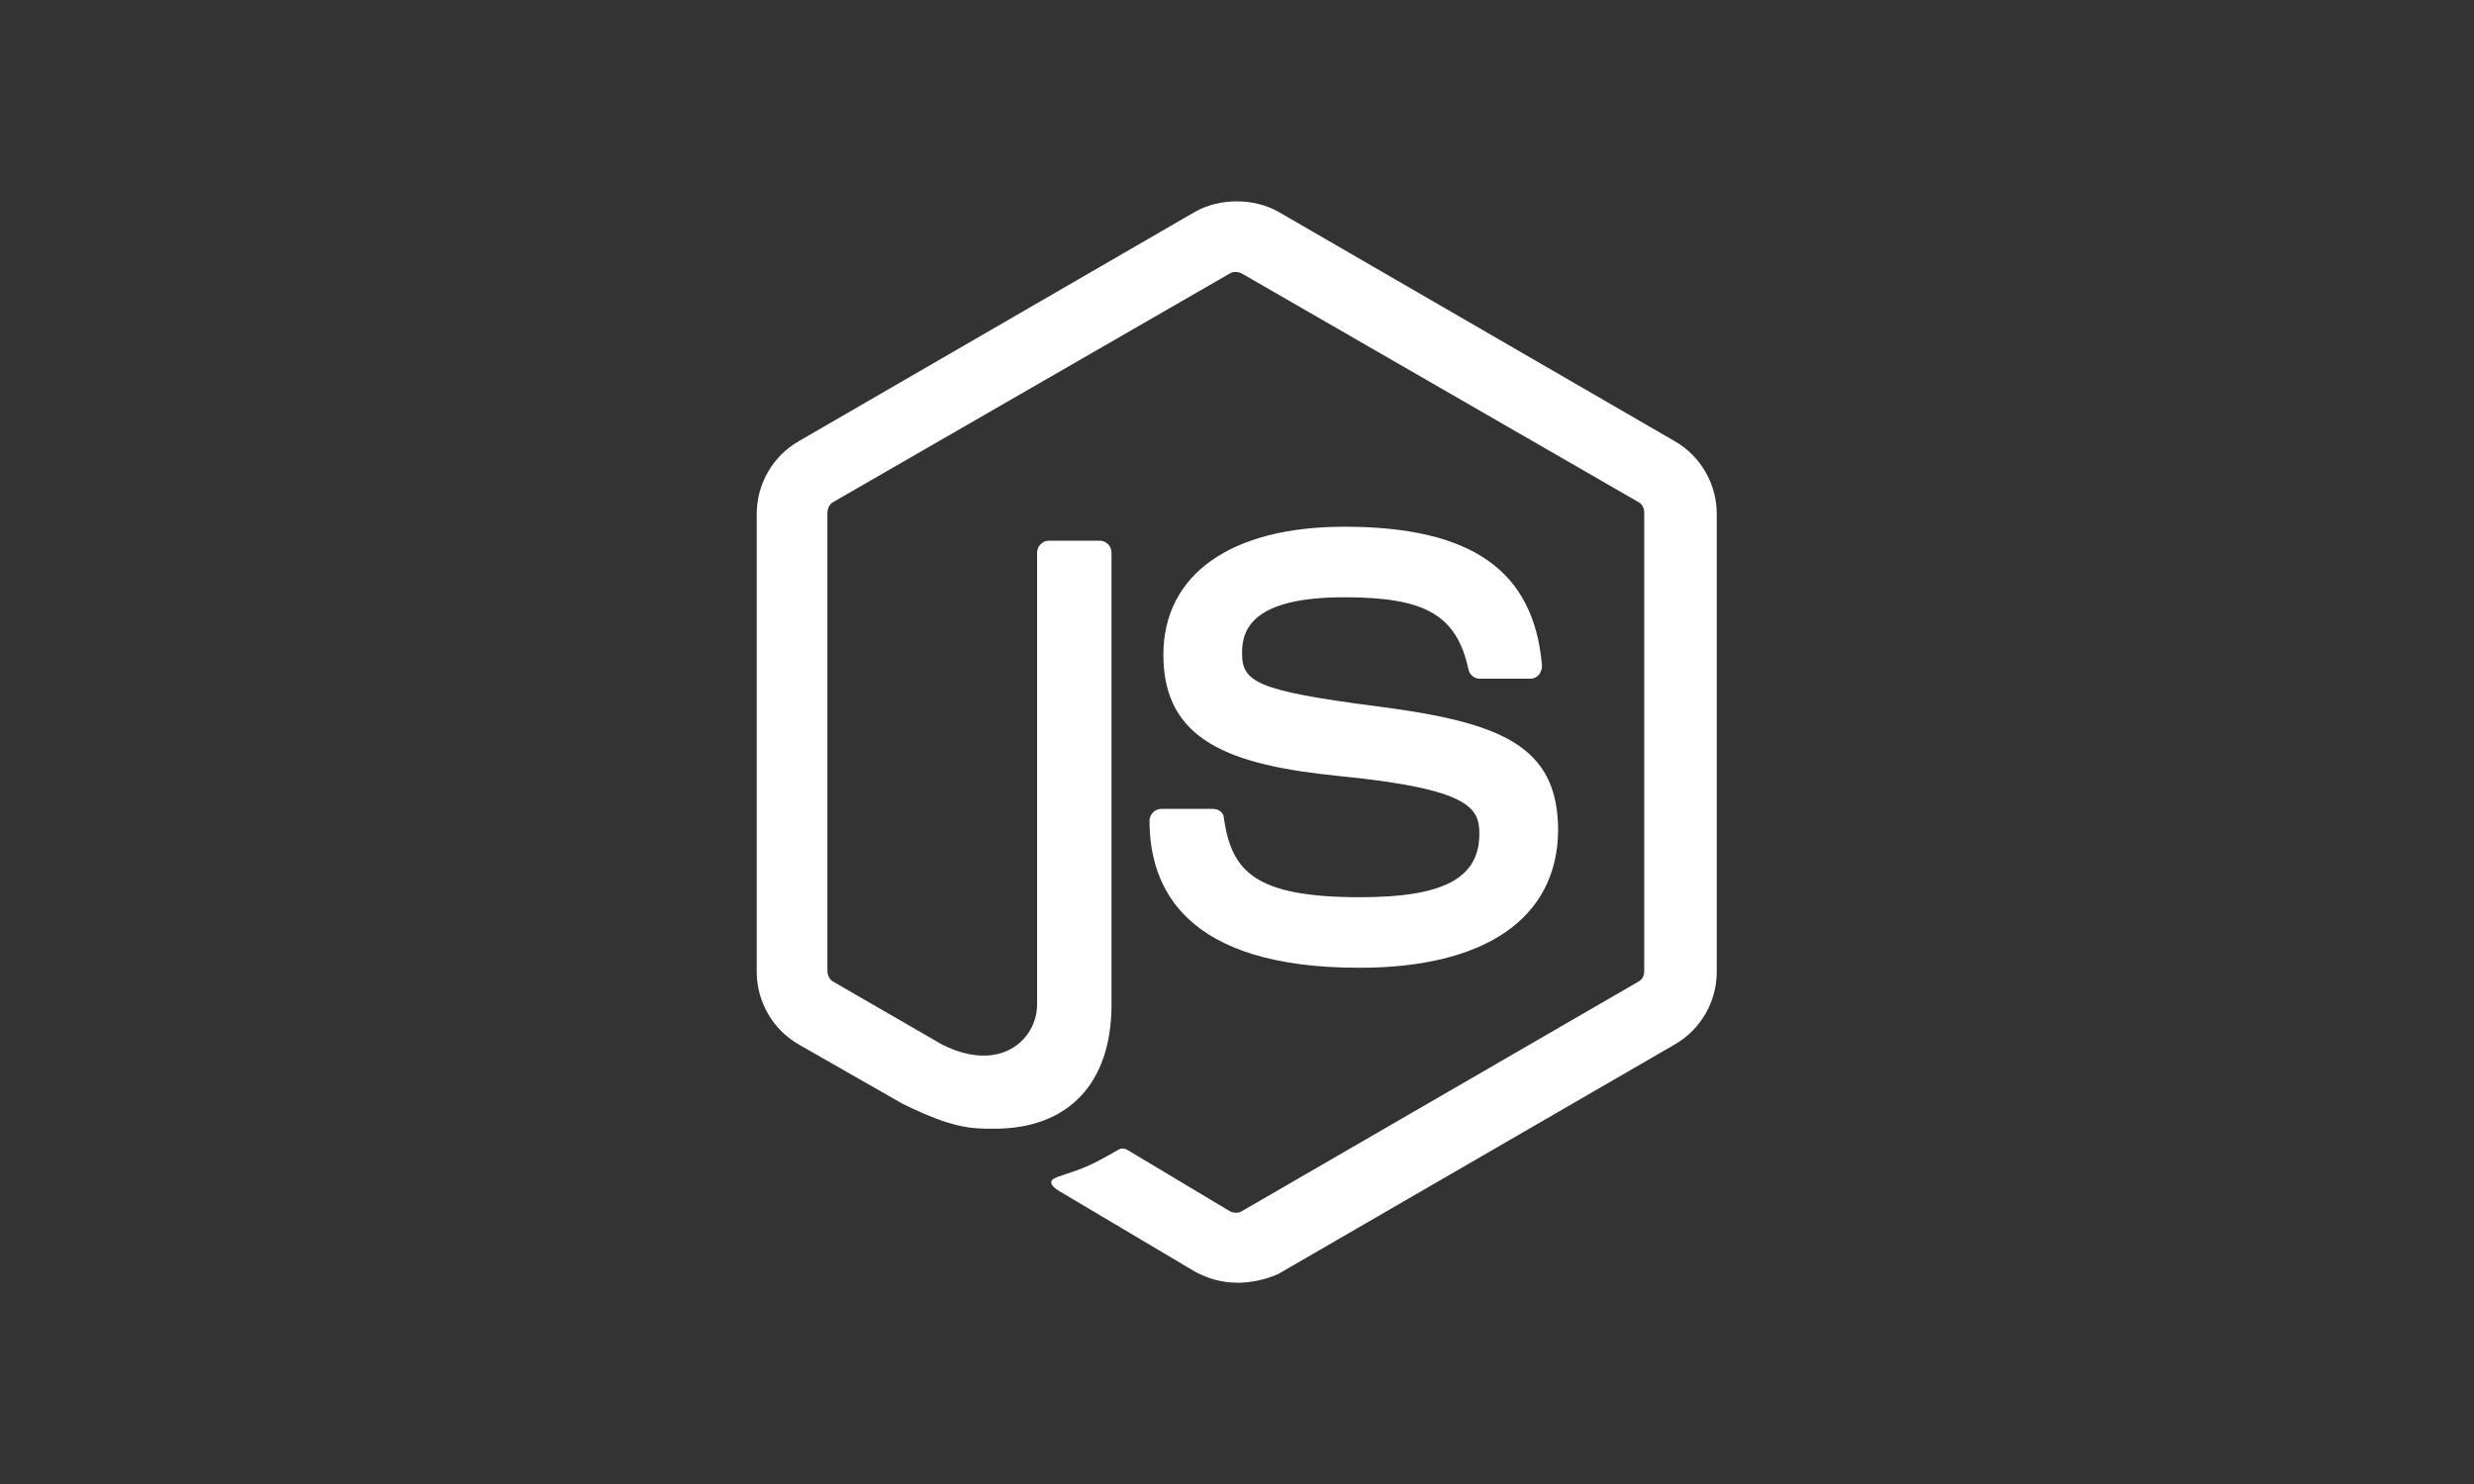
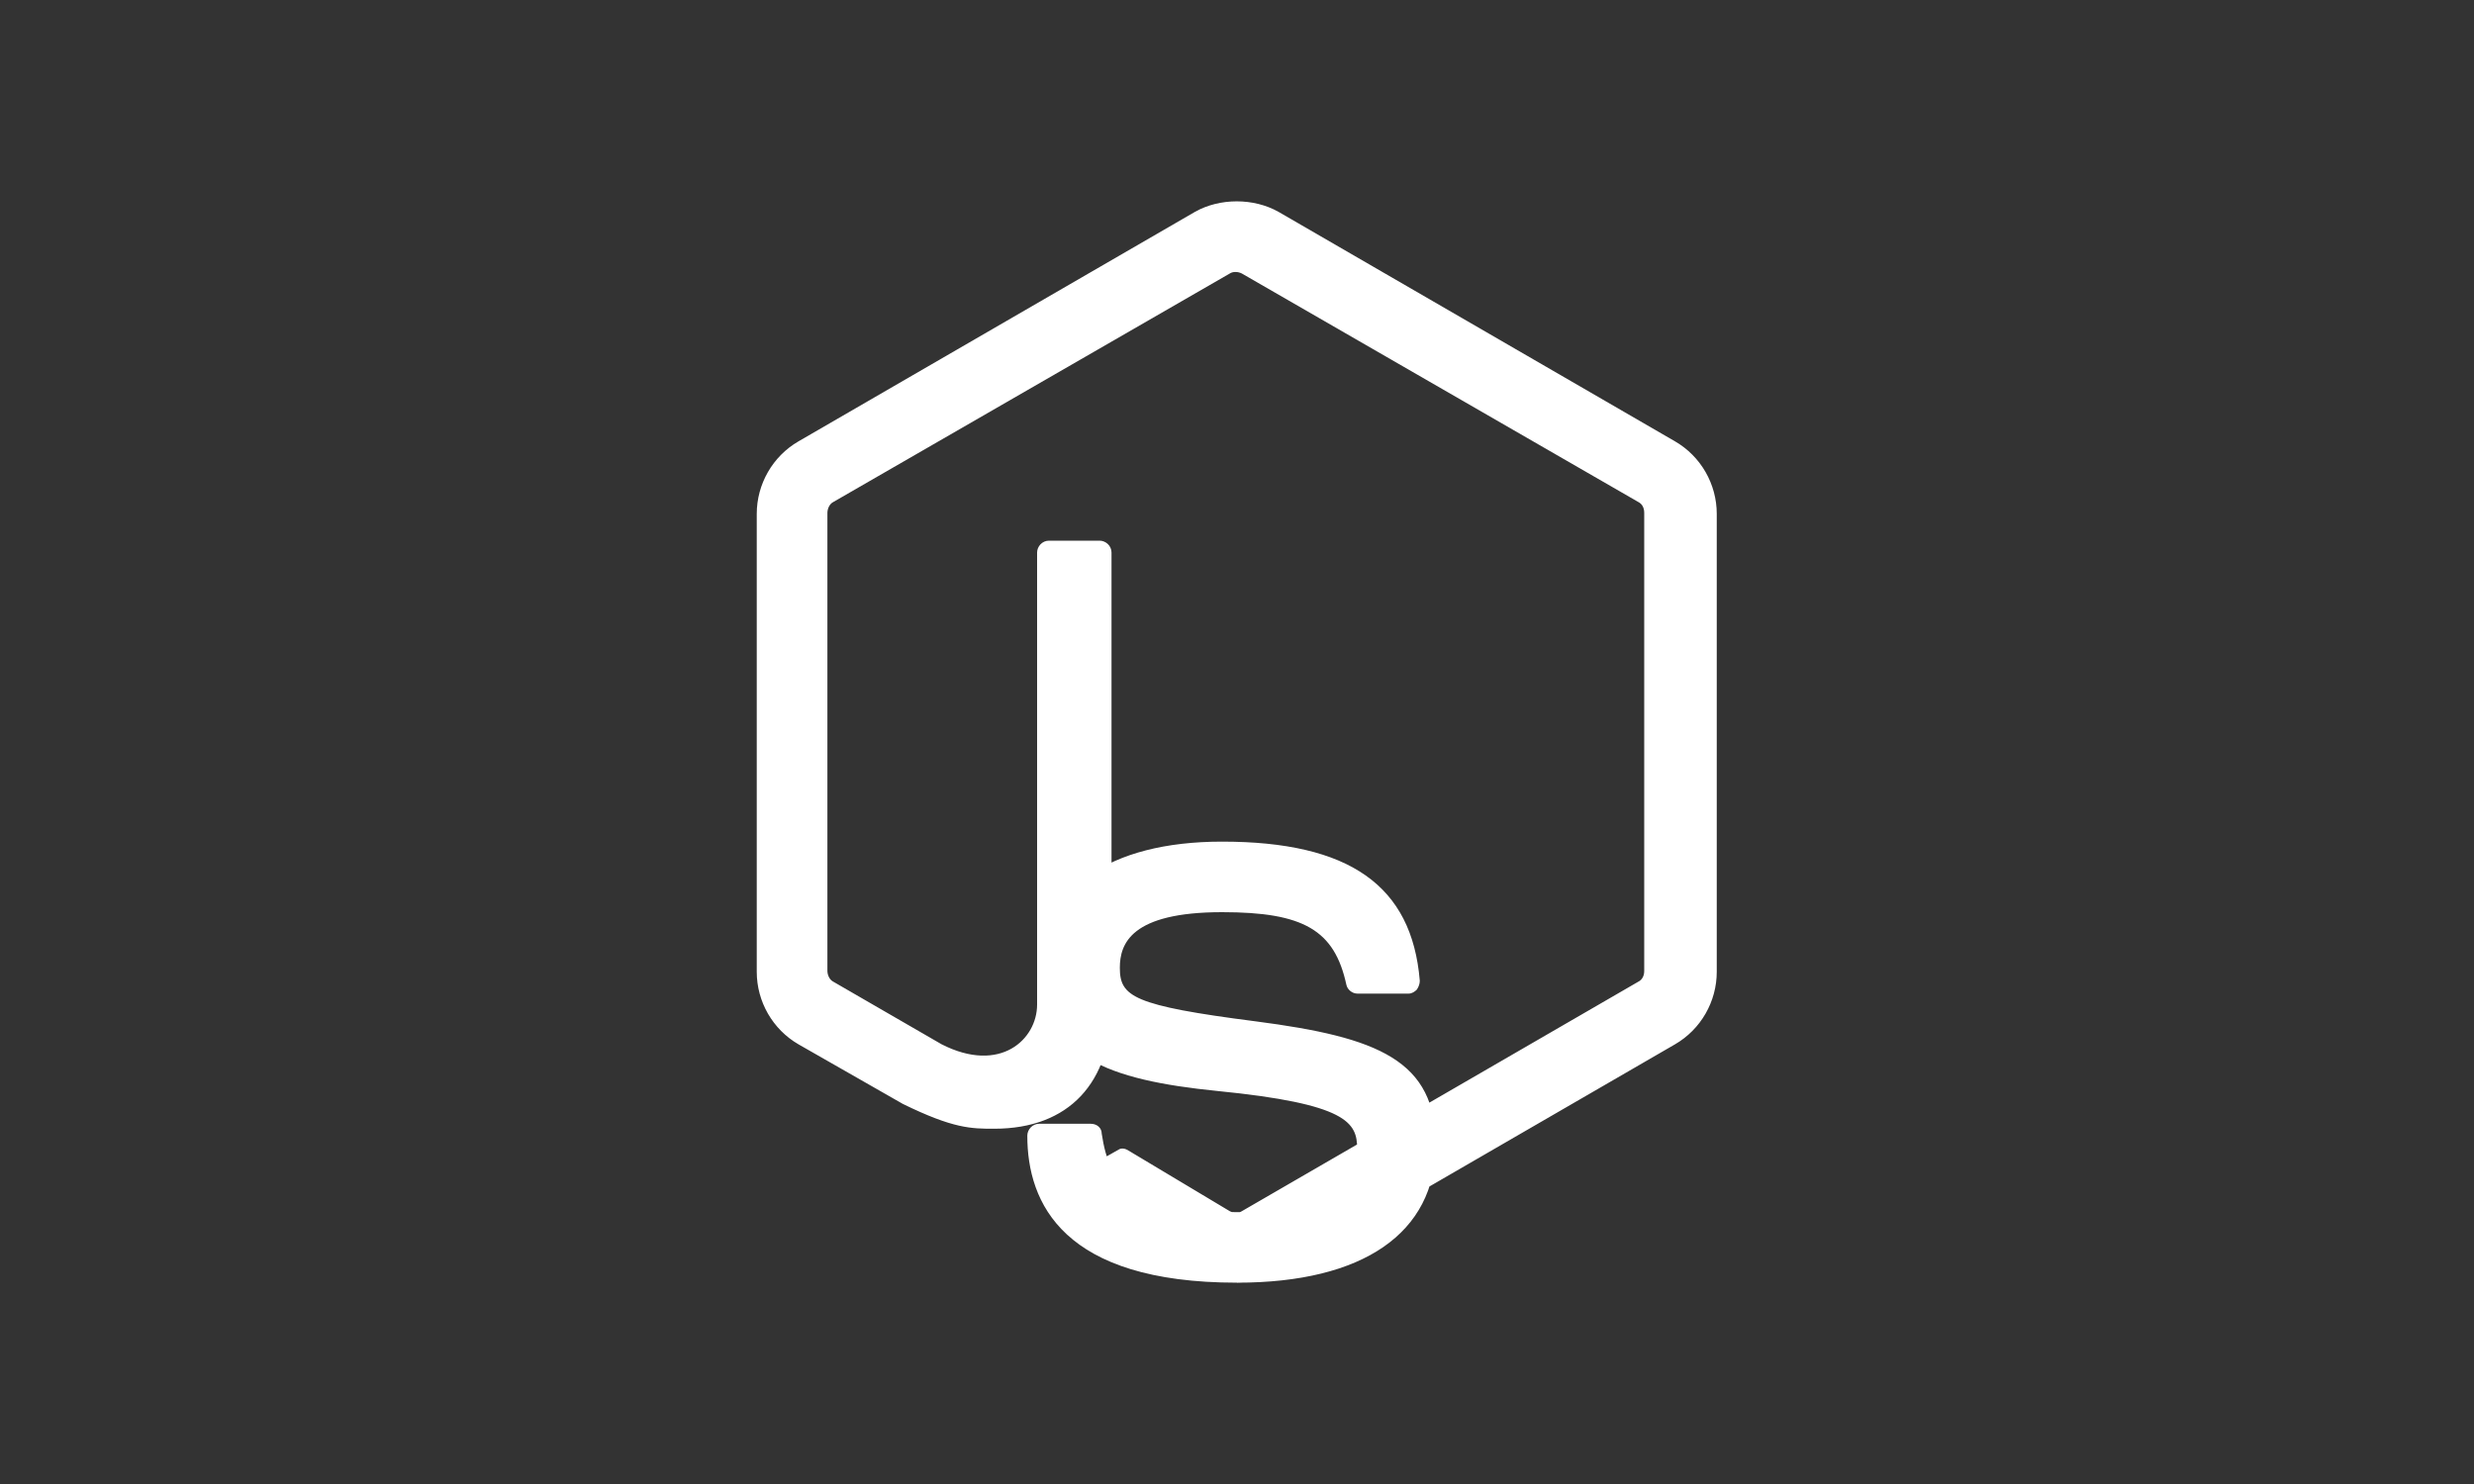
<svg xmlns="http://www.w3.org/2000/svg" id="Capa_1" data-name="Capa 1" viewBox="0 0 250 150">
  <rect x="0" y="0" width="250" height="150" fill="#333333" stroke="none" />
  <defs>
    <style> .cls-1 { fill: #fff; } </style>
  </defs>
-   <path class="cls-1" d="m125,129.65c-1.51,0-2.91-.4-4.22-1.1l-13.36-7.93c-2.01-1.1-1-1.51-.4-1.71,2.71-.9,3.21-1.1,6.02-2.71.3-.2.7-.1,1,.1l10.24,6.13c.4.2.9.2,1.2,0l40.07-23.2c.4-.2.6-.6.6-1.1v-46.29c0-.5-.2-.9-.6-1.1l-40.07-23.1c-.4-.2-.9-.2-1.2,0l-40.07,23.1c-.4.2-.6.7-.6,1.1v46.29c0,.4.2.9.6,1.1l10.95,6.33c5.92,3.01,9.64-.5,9.64-4.02v-45.69c0-.6.5-1.2,1.2-1.2h5.12c.6,0,1.2.5,1.2,1.2v45.69c0,7.93-4.32,12.55-11.85,12.55-2.31,0-4.12,0-9.24-2.51l-10.54-6.02c-2.61-1.51-4.22-4.32-4.22-7.33v-46.29c0-3.01,1.61-5.82,4.22-7.33l40.07-23.2c2.51-1.41,5.92-1.41,8.43,0l40.07,23.2c2.61,1.51,4.22,4.32,4.22,7.33v46.29c0,3.01-1.61,5.82-4.22,7.33l-40.07,23.2c-1.31.6-2.81.9-4.22.9h0Zm12.35-31.83c-17.57,0-21.19-8.03-21.19-14.86,0-.6.5-1.2,1.2-1.2h5.22c.6,0,1.1.4,1.1,1,.8,5.32,3.11,7.93,13.76,7.93,8.43,0,12.05-1.91,12.05-6.43,0-2.61-1-4.52-14.16-5.82-10.95-1.1-17.77-3.51-17.77-12.25,0-8.13,6.83-12.95,18.28-12.95,12.85,0,19.18,4.42,19.98,14.06,0,.3-.1.6-.3.9-.2.2-.5.4-.8.4h-5.22c-.5,0-1-.4-1.1-.9-1.2-5.52-4.32-7.33-12.55-7.33-9.24,0-10.34,3.21-10.34,5.62,0,2.91,1.31,3.82,13.76,5.42,12.35,1.61,18.18,3.92,18.18,12.55-.1,8.84-7.33,13.86-20.08,13.86h0Z" />
+   <path class="cls-1" d="m125,129.65c-1.51,0-2.91-.4-4.22-1.1l-13.36-7.93c-2.01-1.1-1-1.51-.4-1.71,2.71-.9,3.21-1.1,6.02-2.71.3-.2.7-.1,1,.1l10.24,6.13c.4.2.9.2,1.2,0l40.07-23.2c.4-.2.6-.6.6-1.1v-46.29c0-.5-.2-.9-.6-1.1l-40.07-23.1c-.4-.2-.9-.2-1.2,0l-40.07,23.1c-.4.2-.6.7-.6,1.1v46.29c0,.4.2.9.6,1.1l10.95,6.33c5.92,3.01,9.64-.5,9.64-4.02v-45.69c0-.6.5-1.2,1.2-1.2h5.12c.6,0,1.2.5,1.2,1.2v45.69c0,7.93-4.32,12.55-11.85,12.55-2.31,0-4.12,0-9.24-2.51l-10.54-6.02c-2.61-1.51-4.22-4.32-4.22-7.33v-46.29c0-3.01,1.61-5.82,4.22-7.33l40.07-23.2c2.51-1.41,5.92-1.41,8.43,0l40.07,23.2c2.61,1.51,4.22,4.32,4.22,7.33v46.29c0,3.01-1.61,5.82-4.22,7.33l-40.07,23.2c-1.31.6-2.81.9-4.22.9h0Zc-17.57,0-21.19-8.03-21.19-14.86,0-.6.5-1.2,1.2-1.2h5.22c.6,0,1.1.4,1.1,1,.8,5.32,3.11,7.93,13.76,7.93,8.43,0,12.05-1.91,12.05-6.43,0-2.61-1-4.52-14.16-5.82-10.95-1.1-17.77-3.51-17.77-12.25,0-8.13,6.83-12.95,18.28-12.95,12.85,0,19.18,4.42,19.98,14.06,0,.3-.1.6-.3.9-.2.2-.5.4-.8.4h-5.22c-.5,0-1-.4-1.1-.9-1.2-5.52-4.32-7.33-12.55-7.33-9.24,0-10.34,3.21-10.34,5.62,0,2.91,1.31,3.82,13.76,5.42,12.35,1.61,18.18,3.92,18.18,12.55-.1,8.84-7.33,13.86-20.08,13.86h0Z" />
</svg>